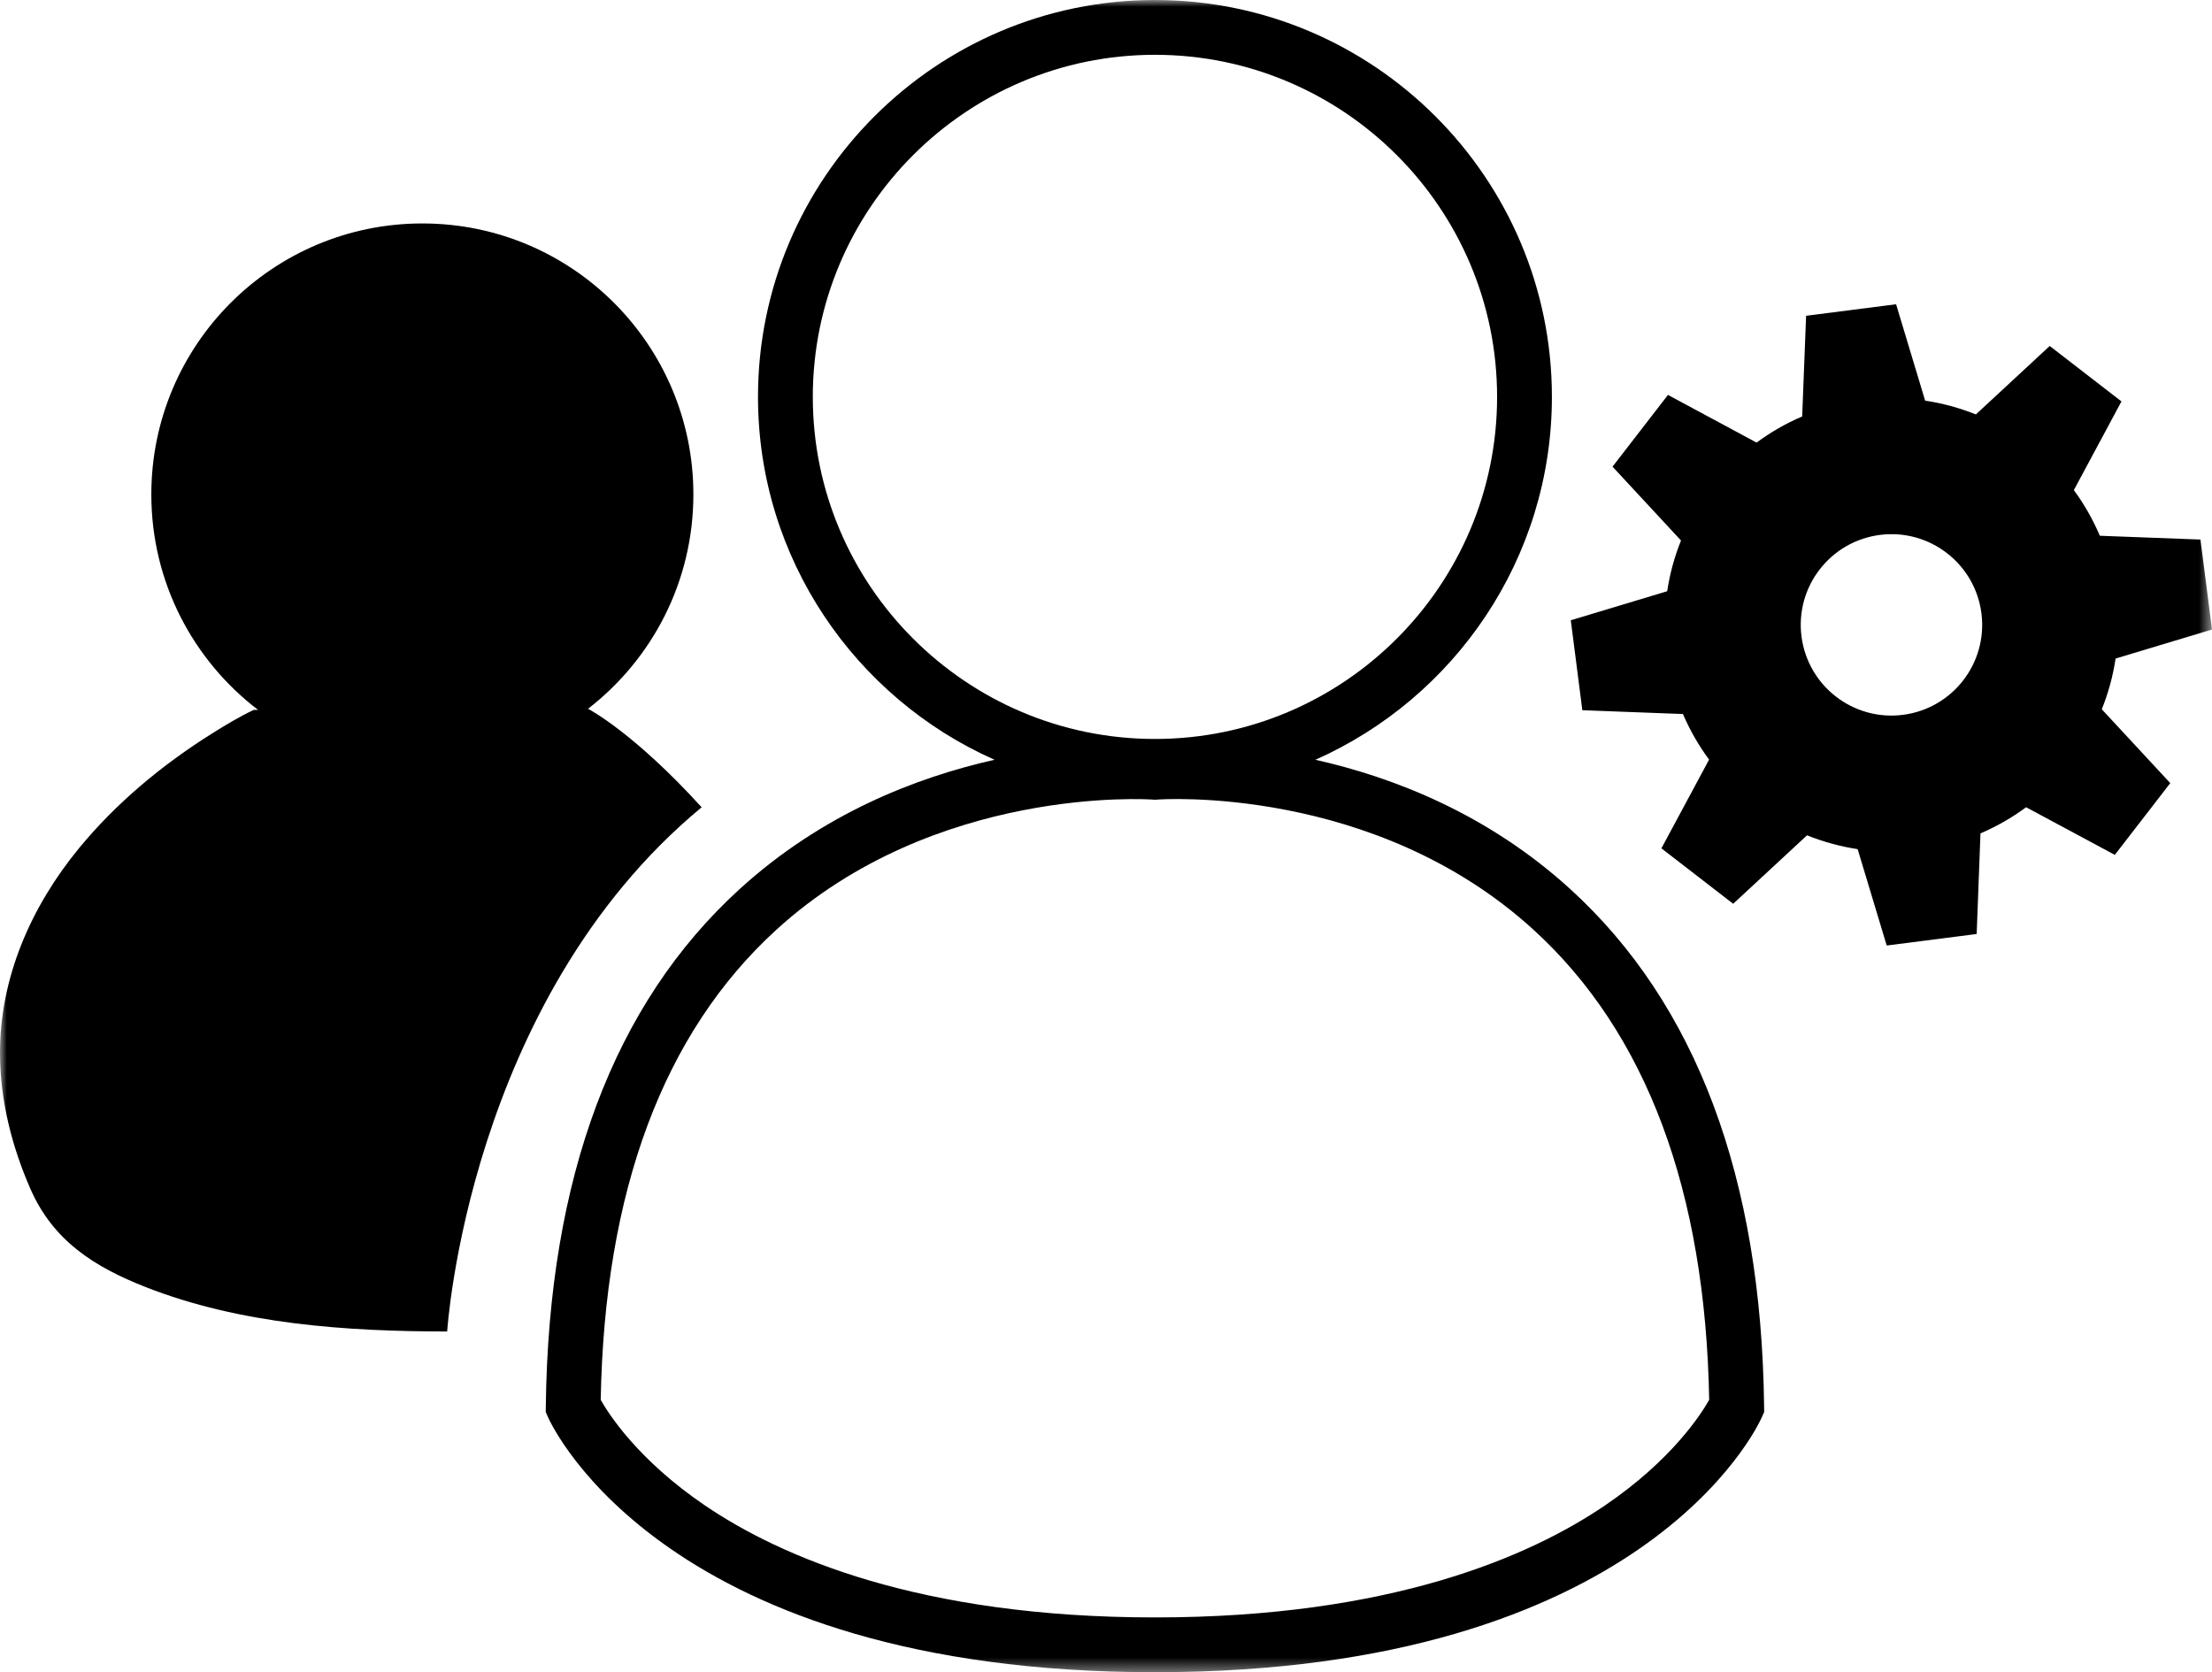
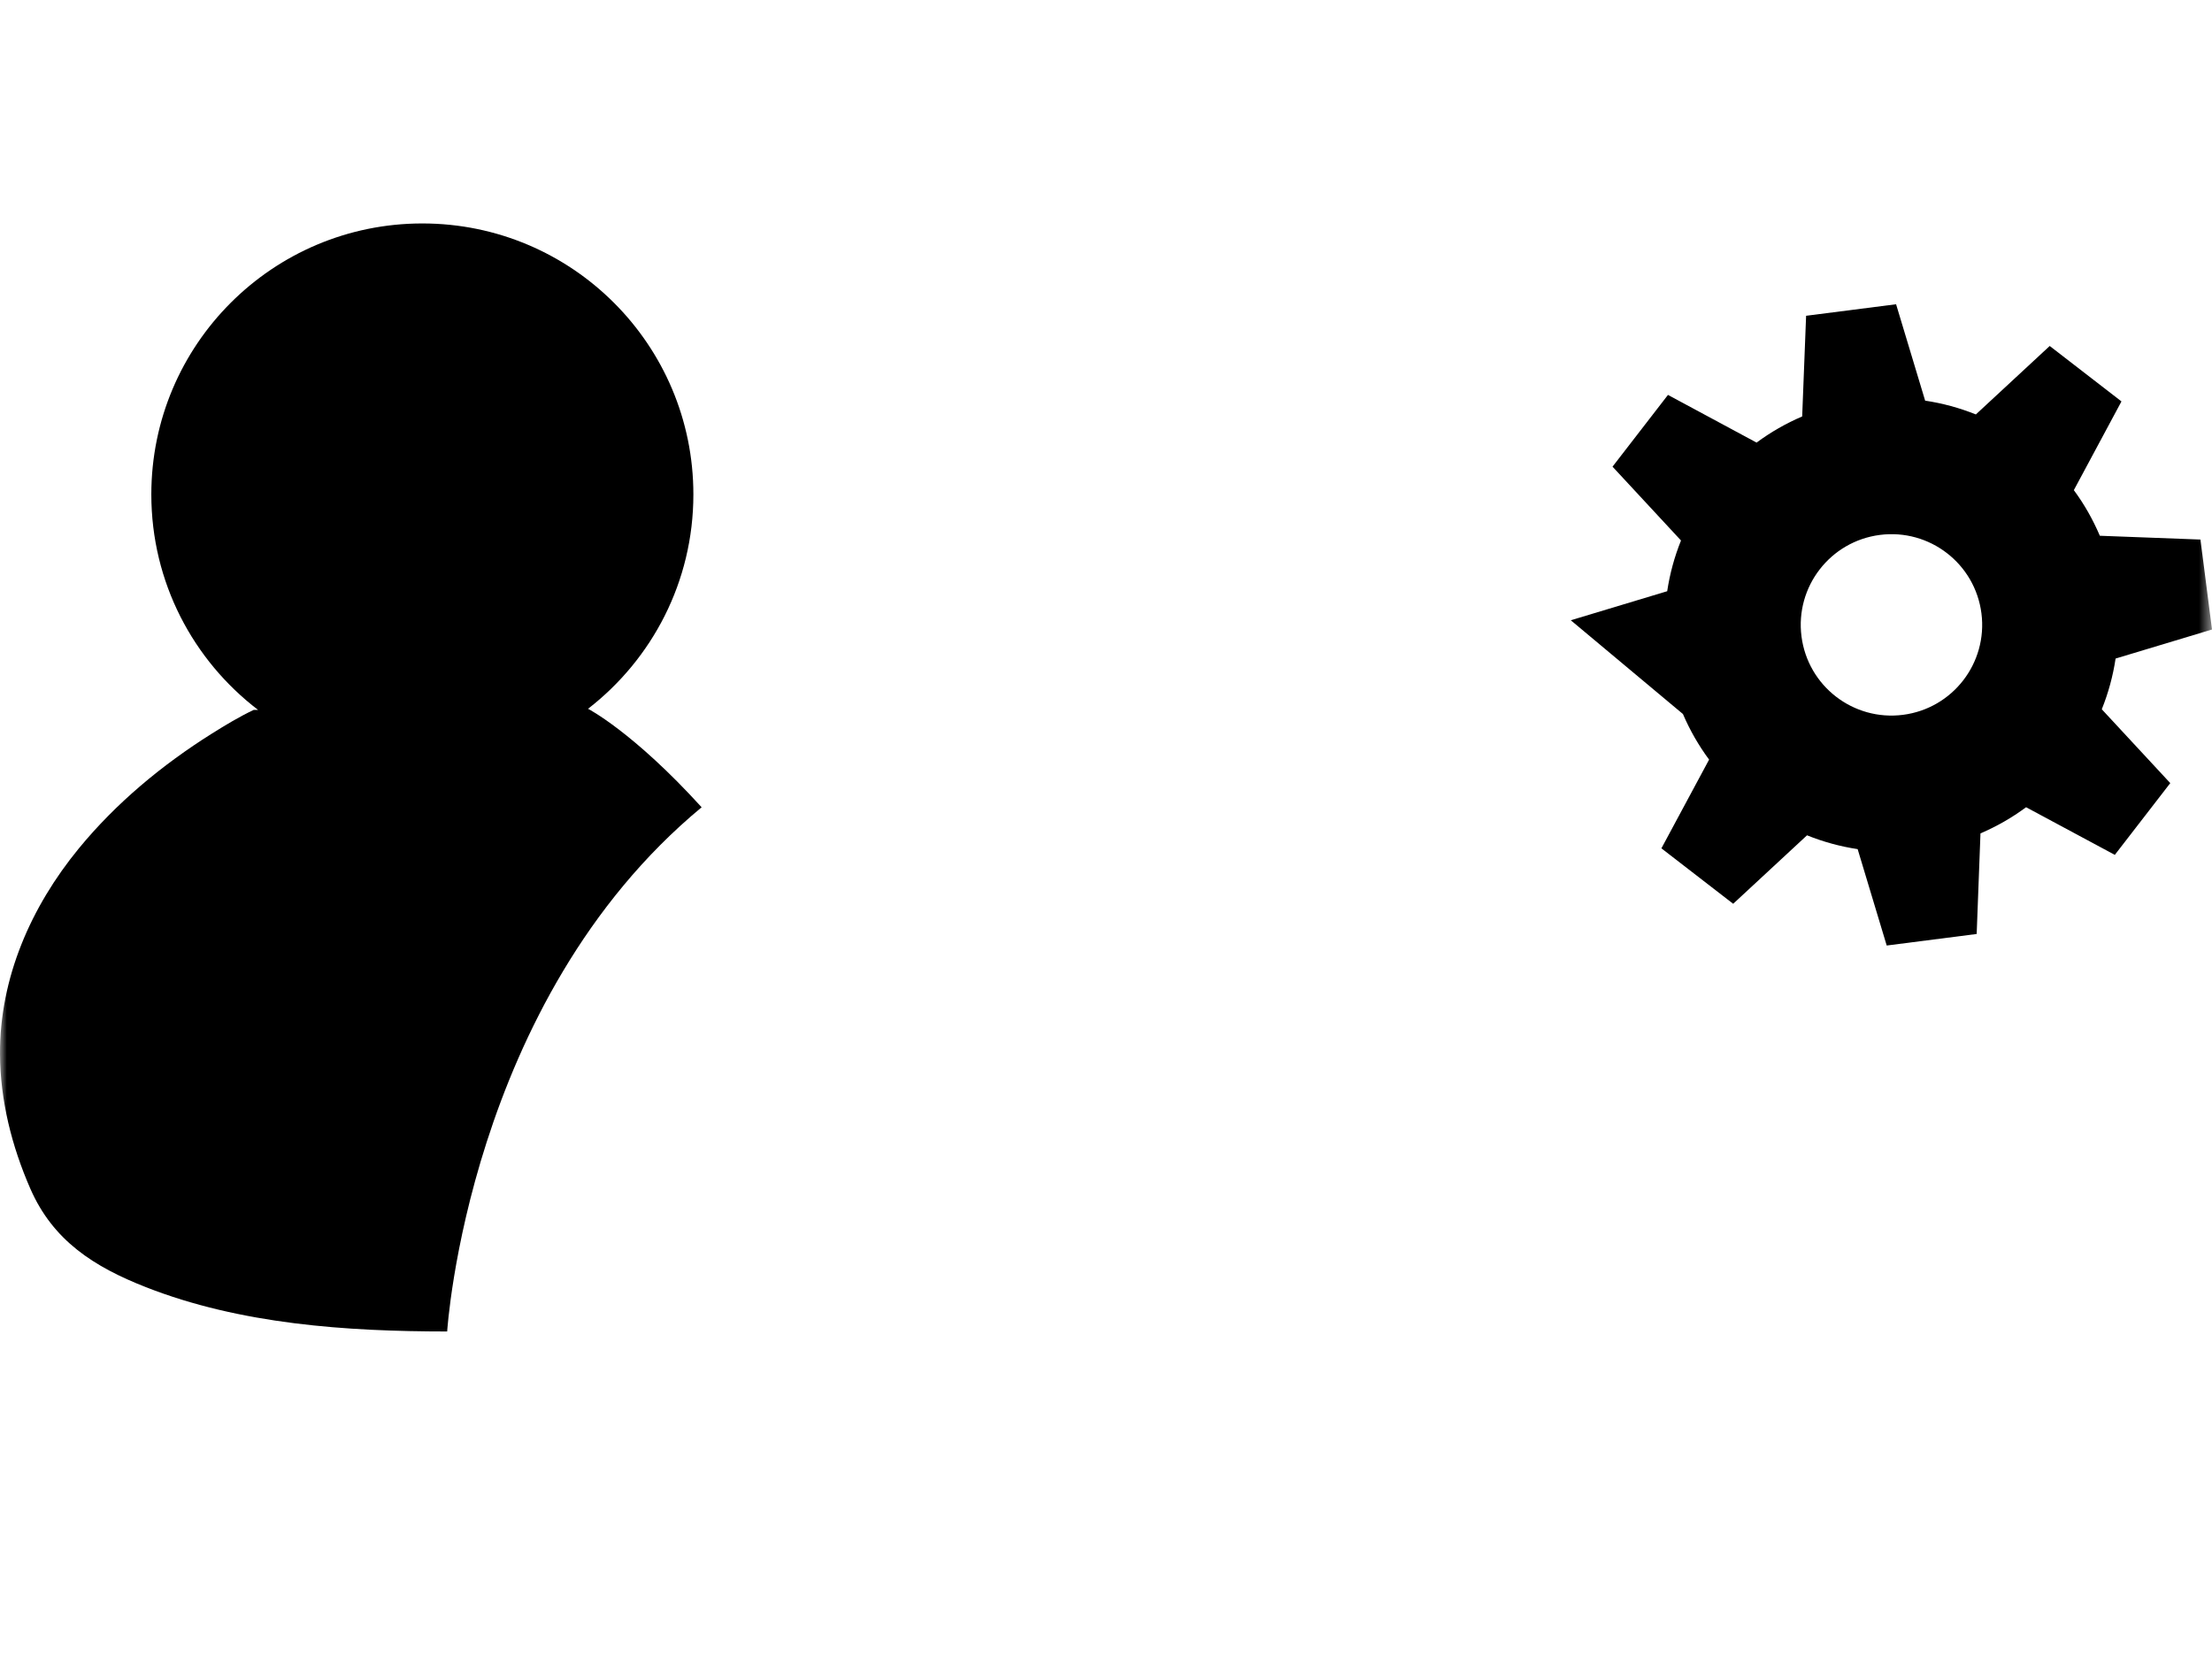
<svg xmlns="http://www.w3.org/2000/svg" width="163.452" height="123.585" viewBox="0 0 163.452 123.585" fill="none">
  <desc>
			Created with Pixso.
	</desc>
  <defs />
  <mask id="mask1_446" mask-type="alpha" maskUnits="userSpaceOnUse" x="0" y="0" width="163.452" height="123.585">
    <rect id="Rectangle 58" width="163.452" height="123.585" fill="#000000" />
  </mask>
  <g mask="url(#mask1_446)">
-     <path id="Path 103" d="M153.243 36.224L156.762 29.667L151.46 25.57L146.003 30.629C144.797 30.145 143.539 29.802 142.255 29.61L140.108 22.486L133.459 23.338L133.169 30.778C131.974 31.289 130.843 31.937 129.799 32.71L123.252 29.186L119.155 34.489L124.215 39.946C123.73 41.151 123.387 42.409 123.195 43.694L116.071 45.841L116.924 52.489L124.358 52.77C124.869 53.964 125.517 55.095 126.291 56.139L122.767 62.696L128.07 66.794L133.527 61.734C134.73 62.219 135.985 62.561 137.268 62.755L139.415 69.879L146.063 69.026L146.344 61.591C147.539 61.081 148.669 60.432 149.714 59.659L156.271 63.179L160.368 57.876L155.308 52.419C155.793 51.214 156.135 49.956 156.328 48.671L163.452 46.524L162.599 39.876L155.164 39.595C154.654 38.401 154.016 37.268 153.243 36.224ZM140.619 52.83C136.947 53.301 133.589 50.706 133.118 47.034C132.647 43.362 135.242 40.004 138.915 39.533C142.586 39.063 145.944 41.658 146.415 45.329C146.885 49.001 144.291 52.359 140.619 52.83Z" fill-rule="nonzero" fill="#000000" />
+     <path id="Path 103" d="M153.243 36.224L156.762 29.667L151.46 25.57L146.003 30.629C144.797 30.145 143.539 29.802 142.255 29.61L140.108 22.486L133.459 23.338L133.169 30.778C131.974 31.289 130.843 31.937 129.799 32.71L123.252 29.186L119.155 34.489L124.215 39.946C123.73 41.151 123.387 42.409 123.195 43.694L116.071 45.841L124.358 52.77C124.869 53.964 125.517 55.095 126.291 56.139L122.767 62.696L128.07 66.794L133.527 61.734C134.73 62.219 135.985 62.561 137.268 62.755L139.415 69.879L146.063 69.026L146.344 61.591C147.539 61.081 148.669 60.432 149.714 59.659L156.271 63.179L160.368 57.876L155.308 52.419C155.793 51.214 156.135 49.956 156.328 48.671L163.452 46.524L162.599 39.876L155.164 39.595C154.654 38.401 154.016 37.268 153.243 36.224ZM140.619 52.83C136.947 53.301 133.589 50.706 133.118 47.034C132.647 43.362 135.242 40.004 138.915 39.533C142.586 39.063 145.944 41.658 146.415 45.329C146.885 49.001 144.291 52.359 140.619 52.83Z" fill-rule="nonzero" fill="#000000" />
  </g>
  <g mask="url(#mask1_446)">
    <path id="Path 104" d="M51.846 59.662C34.566 73.974 33.043 98.403 33.043 98.403C25.61 98.4 17.779 97.873 10.786 95.13C6.962 93.63 3.927 91.705 2.242 87.852C0.871 84.714 0.016 81.335 0 77.899C-0.025 72.275 2.288 67.02 5.812 62.719C8.571 59.352 11.984 56.522 15.664 54.212C16.66 53.587 17.679 52.973 18.742 52.467L19.071 52.466C14.278 48.807 11.182 43.036 11.182 36.541C11.182 25.48 20.149 16.514 31.209 16.514C42.269 16.514 51.236 25.48 51.236 36.541C51.236 42.988 48.185 48.72 43.452 52.383C43.452 52.383 46.782 54.089 51.846 59.662Z" fill-rule="nonzero" fill="#000000" />
  </g>
  <g mask="url(#mask1_446)">
-     <path id="Path 105" d="M130.355 103.913C130.153 87.044 125.336 74.192 116.039 65.714C109.933 60.146 102.969 57.446 97.199 56.151C107.481 51.587 114.675 41.287 114.675 29.332C114.675 13.158 101.516 0 85.343 0C69.17 0 56.011 13.158 56.011 29.332C56.011 41.287 63.205 51.588 73.488 56.151C67.717 57.446 60.753 60.146 54.647 65.714C45.35 74.192 40.533 87.044 40.332 103.913L40.327 104.357L40.508 104.763C40.851 105.531 49.327 123.585 85.343 123.585C121.359 123.585 129.835 105.531 130.178 104.763L130.36 104.357L130.355 103.913ZM60.061 29.332C60.061 15.391 71.403 4.05 85.343 4.05C99.283 4.05 110.625 15.391 110.625 29.332C110.625 43.272 99.283 54.613 85.343 54.613C71.403 54.613 60.061 43.272 60.061 29.332ZM118.58 111.271C113.026 115.041 102.751 119.536 85.343 119.536C67.934 119.536 57.66 115.041 52.106 111.271C47.165 107.917 44.992 104.528 44.389 103.457C44.663 88.027 49.019 76.348 57.341 68.738C69.076 58.006 84.957 59.077 85.182 59.094L85.343 59.106L85.505 59.094C85.664 59.08 101.507 57.944 113.31 68.707C121.654 76.315 126.022 88.004 126.297 103.456C125.687 104.539 123.513 107.922 118.58 111.271Z" fill-rule="nonzero" fill="#000000" />
-   </g>
+     </g>
</svg>